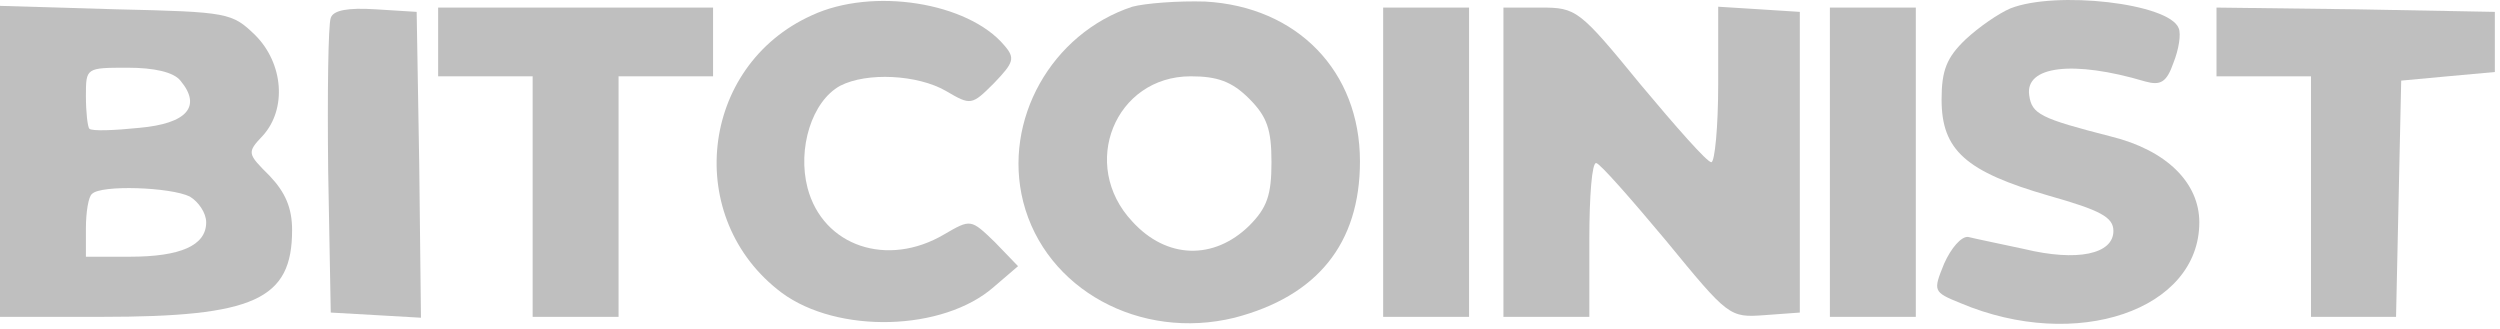
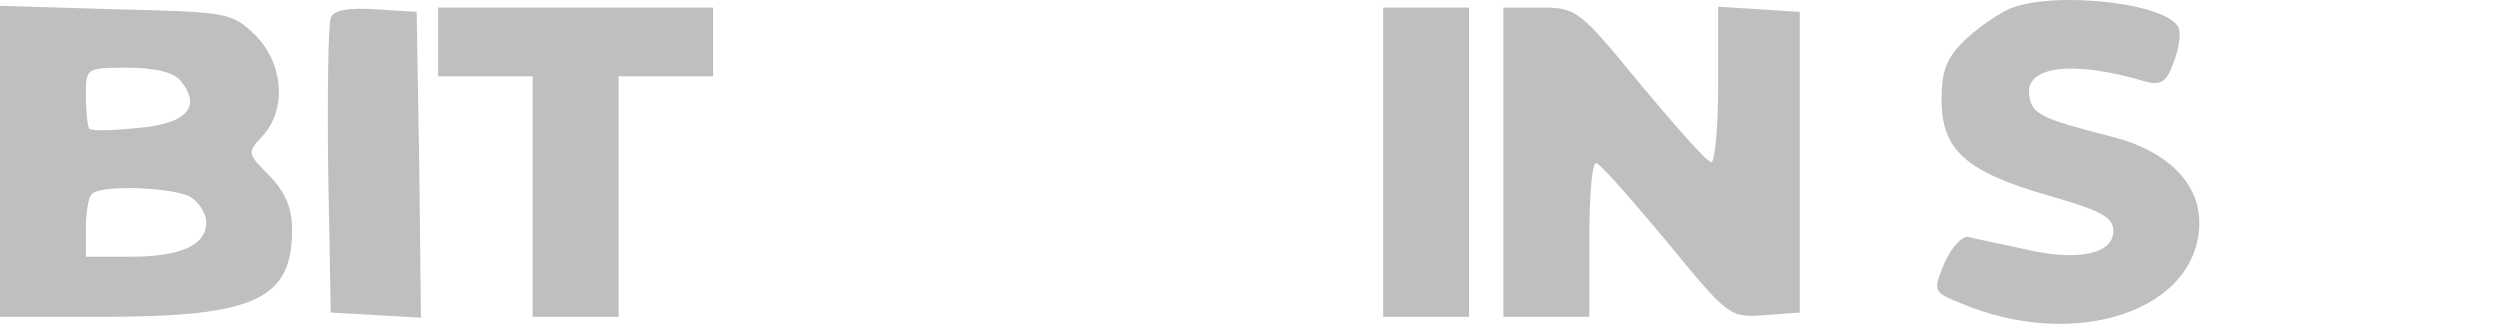
<svg xmlns="http://www.w3.org/2000/svg" width="388" height="51" viewBox="0 0 388 51" fill="none">
-   <path d="M126 2.376C108.533 10.243 106 33.976 121.333 45.443C130 51.843 146.4 51.443 154.266 44.51L158 41.31L154.4 37.576C150.666 33.976 150.666 33.976 146.533 36.376C137.733 41.576 127.733 38.243 125.333 29.176C123.733 23.043 126 15.71 130.4 13.31C134.533 11.176 142.4 11.576 146.8 14.11C150.666 16.376 150.8 16.376 154.266 12.91C157.333 9.71 157.6 9.043 155.866 7.043C150.266 0.376 135.466 -2.024 126 2.376Z" fill="#BFBFBF" />
-   <path d="M175.733 1.043C163.2 5.176 155.6 18.643 158.8 31.31C162.266 44.91 176.933 52.91 191.6 49.31C204.4 45.976 211.066 37.843 211.066 25.043C211.066 11.043 201.333 1.043 187.066 0.243C182.8 0.11 177.733 0.51 175.733 1.043ZM193.866 15.31C196.666 18.11 197.333 20.11 197.333 25.176C197.333 30.243 196.666 32.243 193.866 35.043C188.4 40.376 181.066 40.243 175.733 34.376C167.466 25.576 173.066 11.843 184.8 11.843C188.933 11.843 191.2 12.643 193.866 15.31Z" fill="#BFBFBF" />
  <path d="M312 1.31C310.133 2.11 307.067 4.243 305.067 6.11C302.133 8.91 301.333 10.91 301.333 15.443C301.333 23.31 305.067 26.643 318 30.377C326 32.643 328 33.71 328 35.843C328 39.443 322.4 40.643 314.133 38.643C310.4 37.843 306.533 37.043 305.467 36.776C304.4 36.643 302.8 38.51 301.733 40.91C300 45.176 300 45.31 304.267 47.043C322.267 54.643 341.333 48.11 341.333 34.51C341.333 28.377 336.267 23.31 327.6 21.177C316.667 18.377 315.333 17.71 314.933 14.777C314.267 10.243 321.733 9.31 332.933 12.643C335.333 13.31 336.267 12.777 337.333 9.71C338.133 7.71 338.533 5.31 338.133 4.377C336.667 0.51 319.067 -1.49 312 1.31Z" fill="#BFBFBF" />
  <path d="M0 25.043V49.176H15.733C39.467 49.176 45.333 46.51 45.333 35.71C45.333 32.243 44.267 29.843 41.867 27.31C38.4 23.843 38.267 23.71 40.8 21.043C44.533 16.91 44 9.843 39.6 5.443C36 1.976 35.467 1.843 18 1.443L0 0.91V25.043ZM28 12.51C31.333 16.51 29.067 19.176 21.6 19.843C17.733 20.243 14.267 20.376 13.867 19.976C13.6 19.71 13.333 17.443 13.333 14.91C13.333 10.51 13.333 10.51 19.867 10.51C23.867 10.51 26.933 11.176 28 12.51ZM29.467 30.51C30.8 31.31 32 33.043 32 34.51C32 38.11 28 39.843 20.133 39.843H13.333V35.443C13.333 32.91 13.733 30.51 14.267 30.11C15.6 28.643 26.533 29.043 29.467 30.51Z" fill="#BFBFBF" />
  <path d="M51.333 2.776C50.933 3.843 50.8 14.51 50.933 26.51L51.333 48.51L58.4 48.91L65.333 49.31L65.066 25.576L64.666 1.843L58.266 1.443C53.999 1.176 51.733 1.576 51.333 2.776Z" fill="#BFBFBF" />
  <path d="M68 6.51V11.843H75.333H82.667V30.51V49.176H89.333H96V30.51V11.843H103.333H110.667V6.51V1.176H89.333H68V6.51Z" fill="#BFBFBF" />
  <path d="M214.666 25.176V49.176H221.333H227.999V25.176V1.176H221.333H214.666V25.176Z" fill="#BFBFBF" />
  <path d="M233.332 25.176V49.176H239.999H246.665V37.176C246.665 30.51 247.065 25.176 247.732 25.31C248.265 25.31 253.065 30.776 258.532 37.31C268.265 49.176 268.399 49.31 273.865 48.91L279.332 48.51V25.176V1.843L273.065 1.443L266.665 1.043V13.043C266.665 19.71 266.132 25.176 265.599 25.176C264.932 25.176 260.132 19.71 254.665 13.176C245.065 1.443 244.665 1.176 239.065 1.176H233.332V25.176Z" fill="#BFBFBF" />
-   <path d="M284 25.176V49.176H290.667H297.333V25.176V1.176H290.667H284V25.176Z" fill="#BFBFBF" />
-   <path d="M344 6.51V11.843H351.333H358.667V30.51V49.176H365.333H371.867L372.267 30.776L372.667 12.51L379.867 11.843L387.2 11.176V6.51V1.843L365.6 1.443L344 1.176V6.51Z" fill="#BFBFBF" />
</svg>